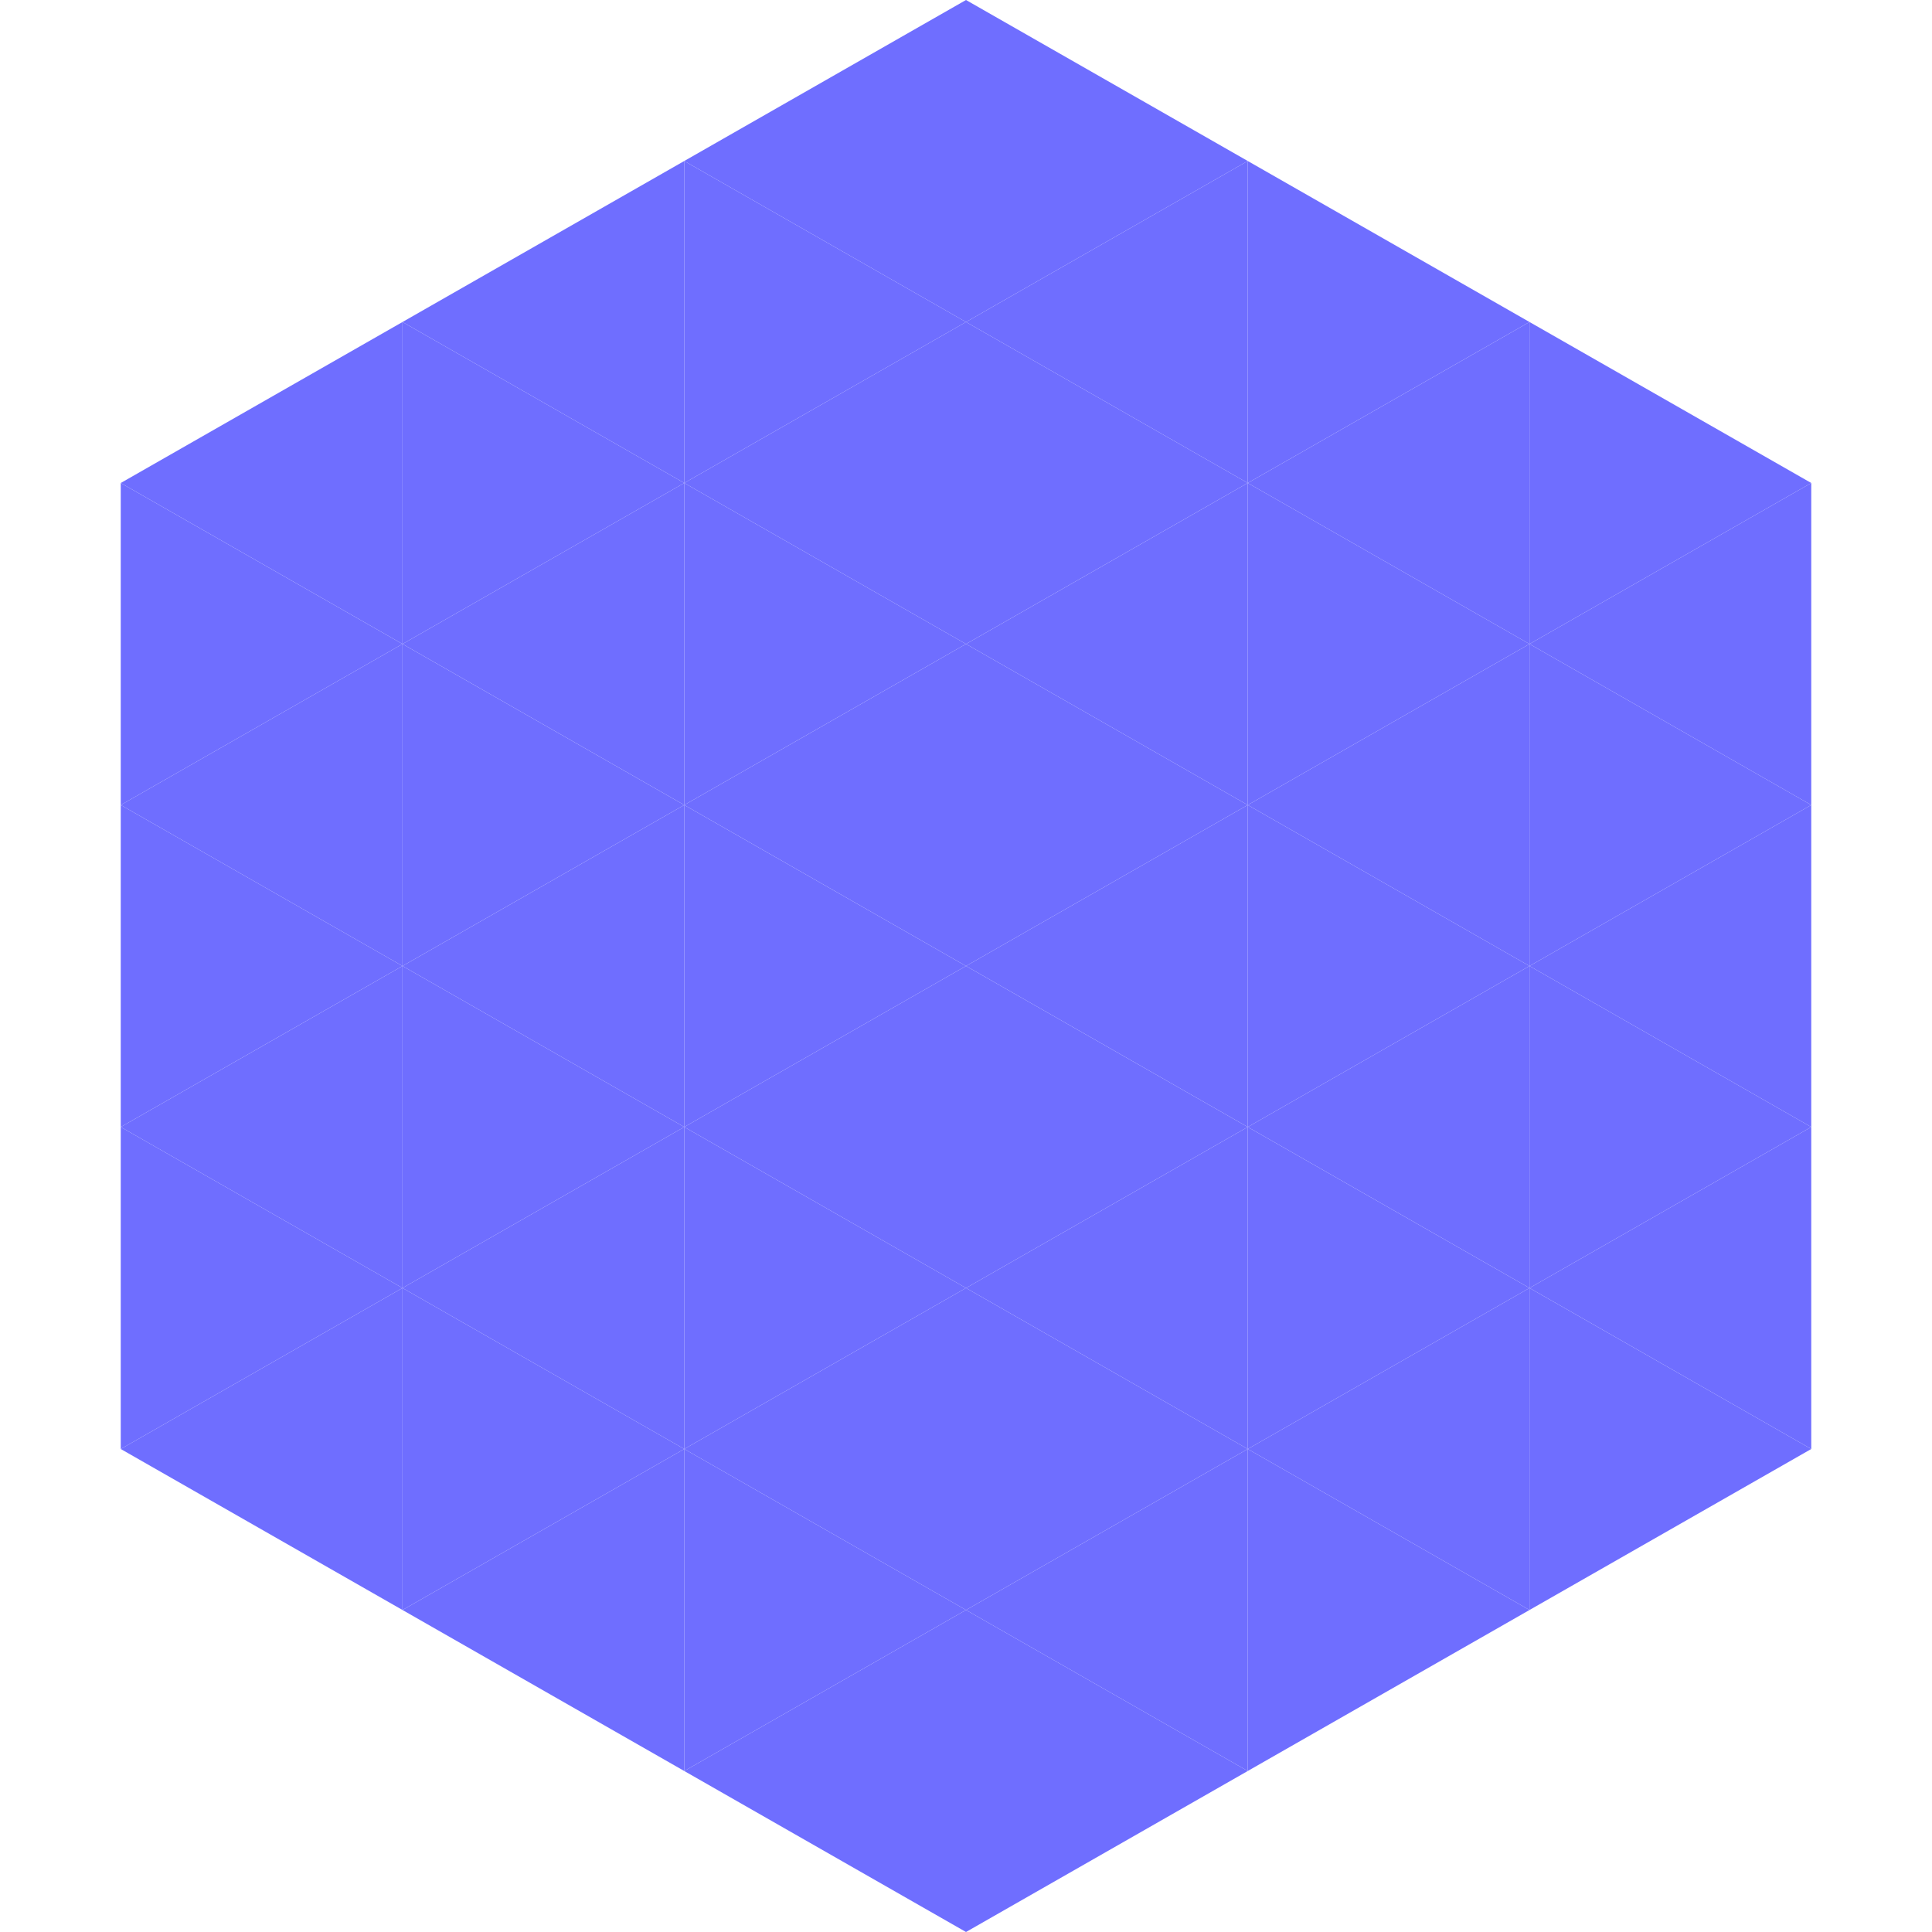
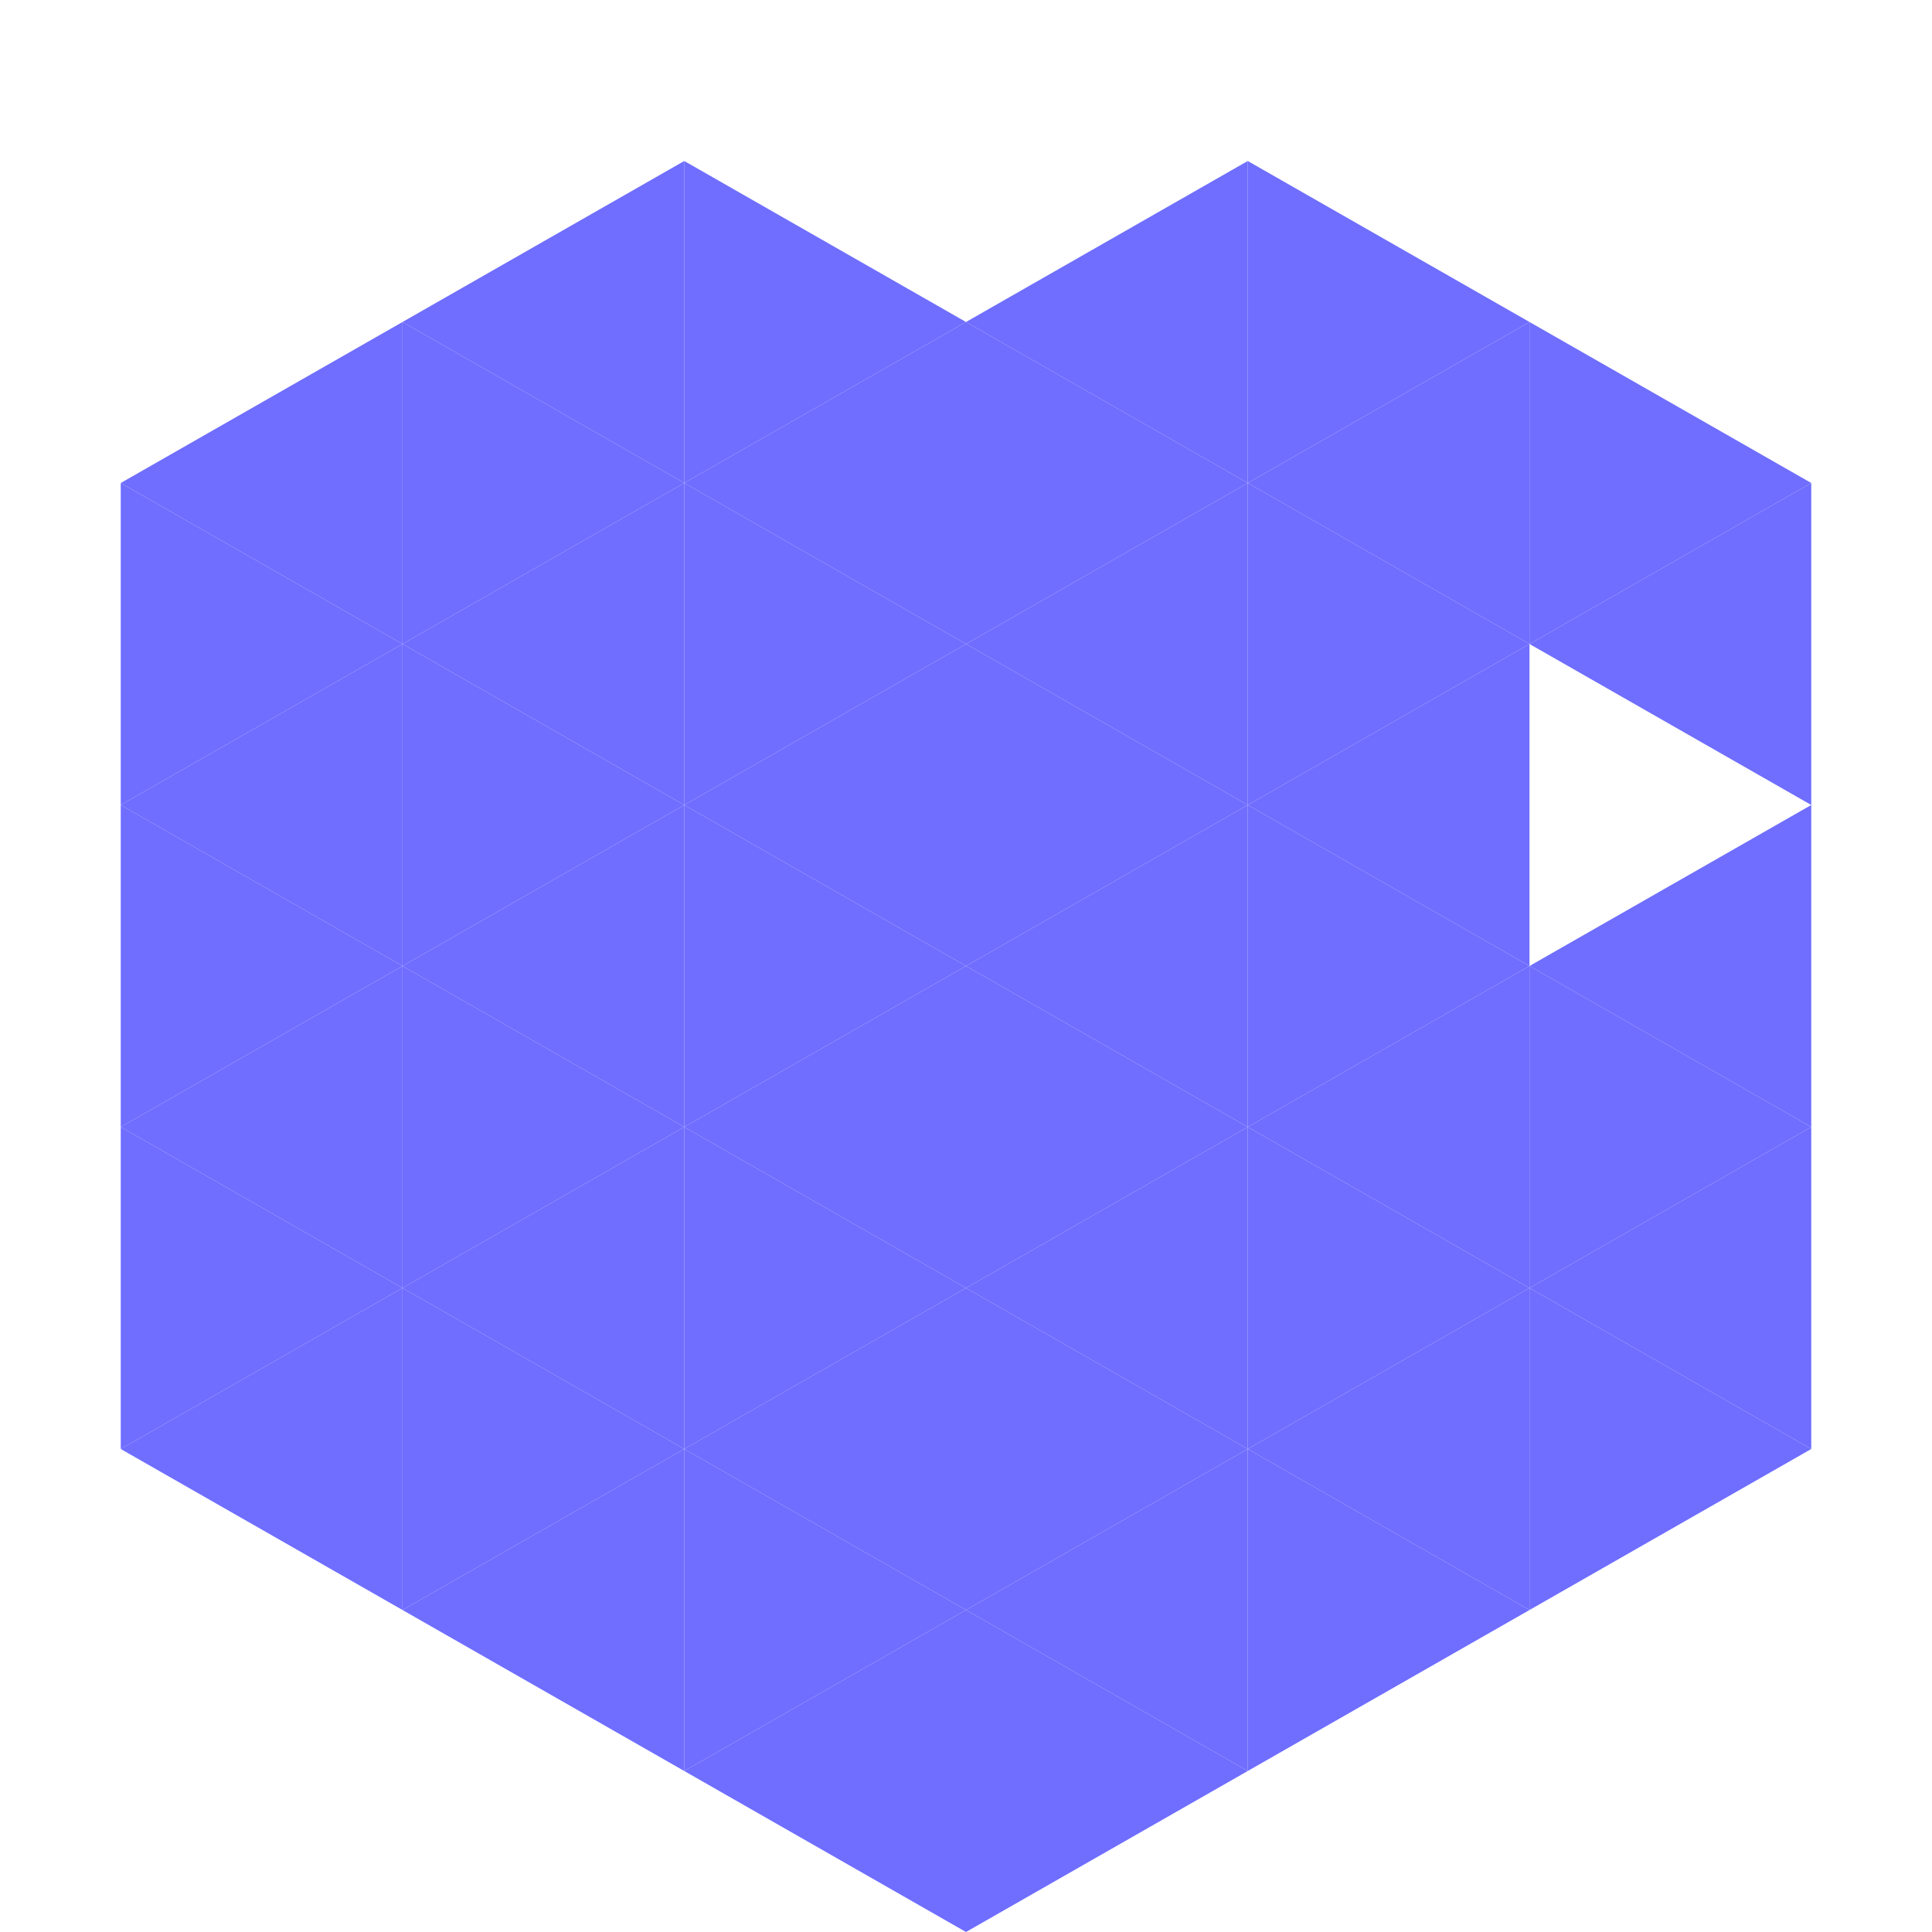
<svg xmlns="http://www.w3.org/2000/svg" width="240" height="240">
  <polygon points="50,40 15,60 50,80" style="fill:rgb(111,110,255)" />
  <polygon points="190,40 225,60 190,80" style="fill:rgb(111,110,255)" />
  <polygon points="15,60 50,80 15,100" style="fill:rgb(111,110,255)" />
  <polygon points="225,60 190,80 225,100" style="fill:rgb(111,110,255)" />
  <polygon points="50,80 15,100 50,120" style="fill:rgb(111,110,255)" />
-   <polygon points="190,80 225,100 190,120" style="fill:rgb(111,110,255)" />
  <polygon points="15,100 50,120 15,140" style="fill:rgb(111,110,255)" />
  <polygon points="225,100 190,120 225,140" style="fill:rgb(111,110,255)" />
  <polygon points="50,120 15,140 50,160" style="fill:rgb(111,110,255)" />
  <polygon points="190,120 225,140 190,160" style="fill:rgb(111,110,255)" />
  <polygon points="15,140 50,160 15,180" style="fill:rgb(111,110,255)" />
  <polygon points="225,140 190,160 225,180" style="fill:rgb(111,110,255)" />
  <polygon points="50,160 15,180 50,200" style="fill:rgb(111,110,255)" />
  <polygon points="190,160 225,180 190,200" style="fill:rgb(111,110,255)" />
  <polygon points="15,180 50,200 15,220" style="fill:rgb(255,255,255); fill-opacity:0" />
  <polygon points="225,180 190,200 225,220" style="fill:rgb(255,255,255); fill-opacity:0" />
  <polygon points="50,0 85,20 50,40" style="fill:rgb(255,255,255); fill-opacity:0" />
  <polygon points="190,0 155,20 190,40" style="fill:rgb(255,255,255); fill-opacity:0" />
  <polygon points="85,20 50,40 85,60" style="fill:rgb(111,110,255)" />
  <polygon points="155,20 190,40 155,60" style="fill:rgb(111,110,255)" />
  <polygon points="50,40 85,60 50,80" style="fill:rgb(111,110,255)" />
  <polygon points="190,40 155,60 190,80" style="fill:rgb(111,110,255)" />
  <polygon points="85,60 50,80 85,100" style="fill:rgb(111,110,255)" />
  <polygon points="155,60 190,80 155,100" style="fill:rgb(111,110,255)" />
  <polygon points="50,80 85,100 50,120" style="fill:rgb(111,110,255)" />
  <polygon points="190,80 155,100 190,120" style="fill:rgb(111,110,255)" />
  <polygon points="85,100 50,120 85,140" style="fill:rgb(111,110,255)" />
  <polygon points="155,100 190,120 155,140" style="fill:rgb(111,110,255)" />
  <polygon points="50,120 85,140 50,160" style="fill:rgb(111,110,255)" />
  <polygon points="190,120 155,140 190,160" style="fill:rgb(111,110,255)" />
  <polygon points="85,140 50,160 85,180" style="fill:rgb(111,110,255)" />
  <polygon points="155,140 190,160 155,180" style="fill:rgb(111,110,255)" />
  <polygon points="50,160 85,180 50,200" style="fill:rgb(111,110,255)" />
  <polygon points="190,160 155,180 190,200" style="fill:rgb(111,110,255)" />
  <polygon points="85,180 50,200 85,220" style="fill:rgb(111,110,255)" />
  <polygon points="155,180 190,200 155,220" style="fill:rgb(111,110,255)" />
-   <polygon points="120,0 85,20 120,40" style="fill:rgb(111,110,255)" />
-   <polygon points="120,0 155,20 120,40" style="fill:rgb(111,110,255)" />
  <polygon points="85,20 120,40 85,60" style="fill:rgb(111,110,255)" />
  <polygon points="155,20 120,40 155,60" style="fill:rgb(111,110,255)" />
  <polygon points="120,40 85,60 120,80" style="fill:rgb(111,110,255)" />
  <polygon points="120,40 155,60 120,80" style="fill:rgb(111,110,255)" />
  <polygon points="85,60 120,80 85,100" style="fill:rgb(111,110,255)" />
  <polygon points="155,60 120,80 155,100" style="fill:rgb(111,110,255)" />
  <polygon points="120,80 85,100 120,120" style="fill:rgb(111,110,255)" />
  <polygon points="120,80 155,100 120,120" style="fill:rgb(111,110,255)" />
  <polygon points="85,100 120,120 85,140" style="fill:rgb(111,110,255)" />
  <polygon points="155,100 120,120 155,140" style="fill:rgb(111,110,255)" />
  <polygon points="120,120 85,140 120,160" style="fill:rgb(111,110,255)" />
  <polygon points="120,120 155,140 120,160" style="fill:rgb(111,110,255)" />
  <polygon points="85,140 120,160 85,180" style="fill:rgb(111,110,255)" />
  <polygon points="155,140 120,160 155,180" style="fill:rgb(111,110,255)" />
  <polygon points="120,160 85,180 120,200" style="fill:rgb(111,110,255)" />
  <polygon points="120,160 155,180 120,200" style="fill:rgb(111,110,255)" />
  <polygon points="85,180 120,200 85,220" style="fill:rgb(111,110,255)" />
  <polygon points="155,180 120,200 155,220" style="fill:rgb(111,110,255)" />
  <polygon points="120,200 85,220 120,240" style="fill:rgb(111,110,255)" />
  <polygon points="120,200 155,220 120,240" style="fill:rgb(111,110,255)" />
  <polygon points="85,220 120,240 85,260" style="fill:rgb(255,255,255); fill-opacity:0" />
  <polygon points="155,220 120,240 155,260" style="fill:rgb(255,255,255); fill-opacity:0" />
</svg>